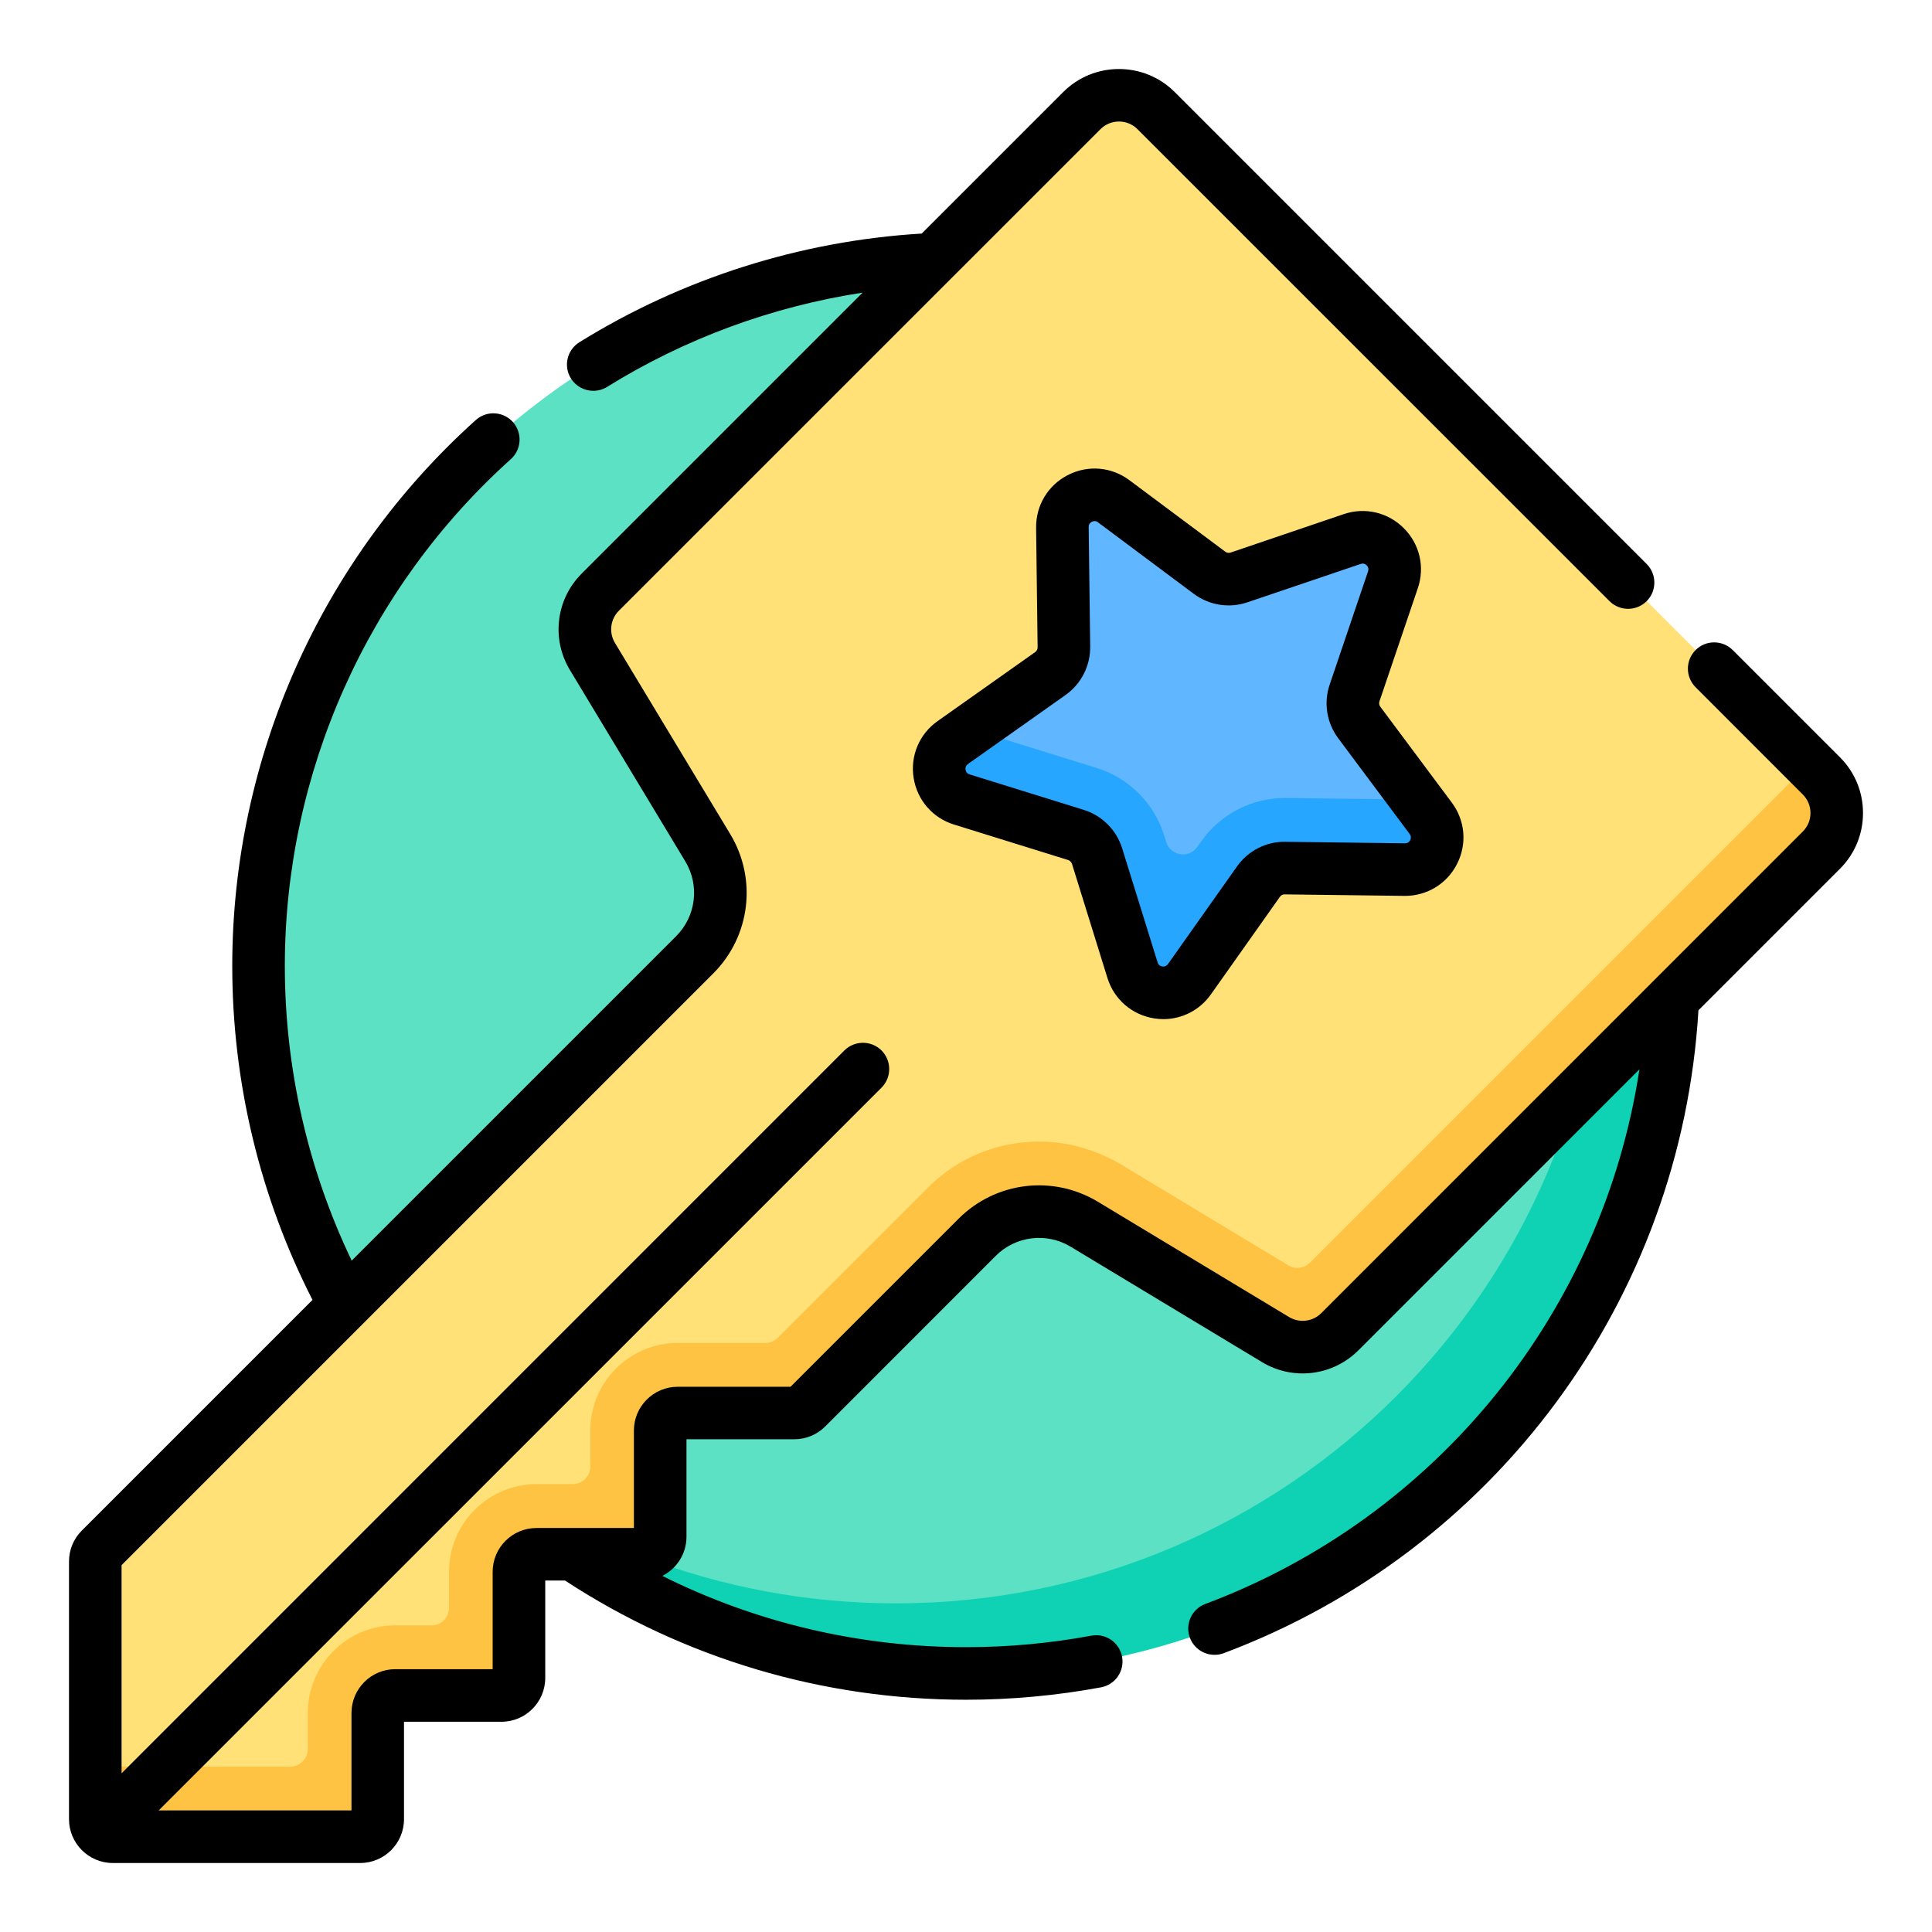
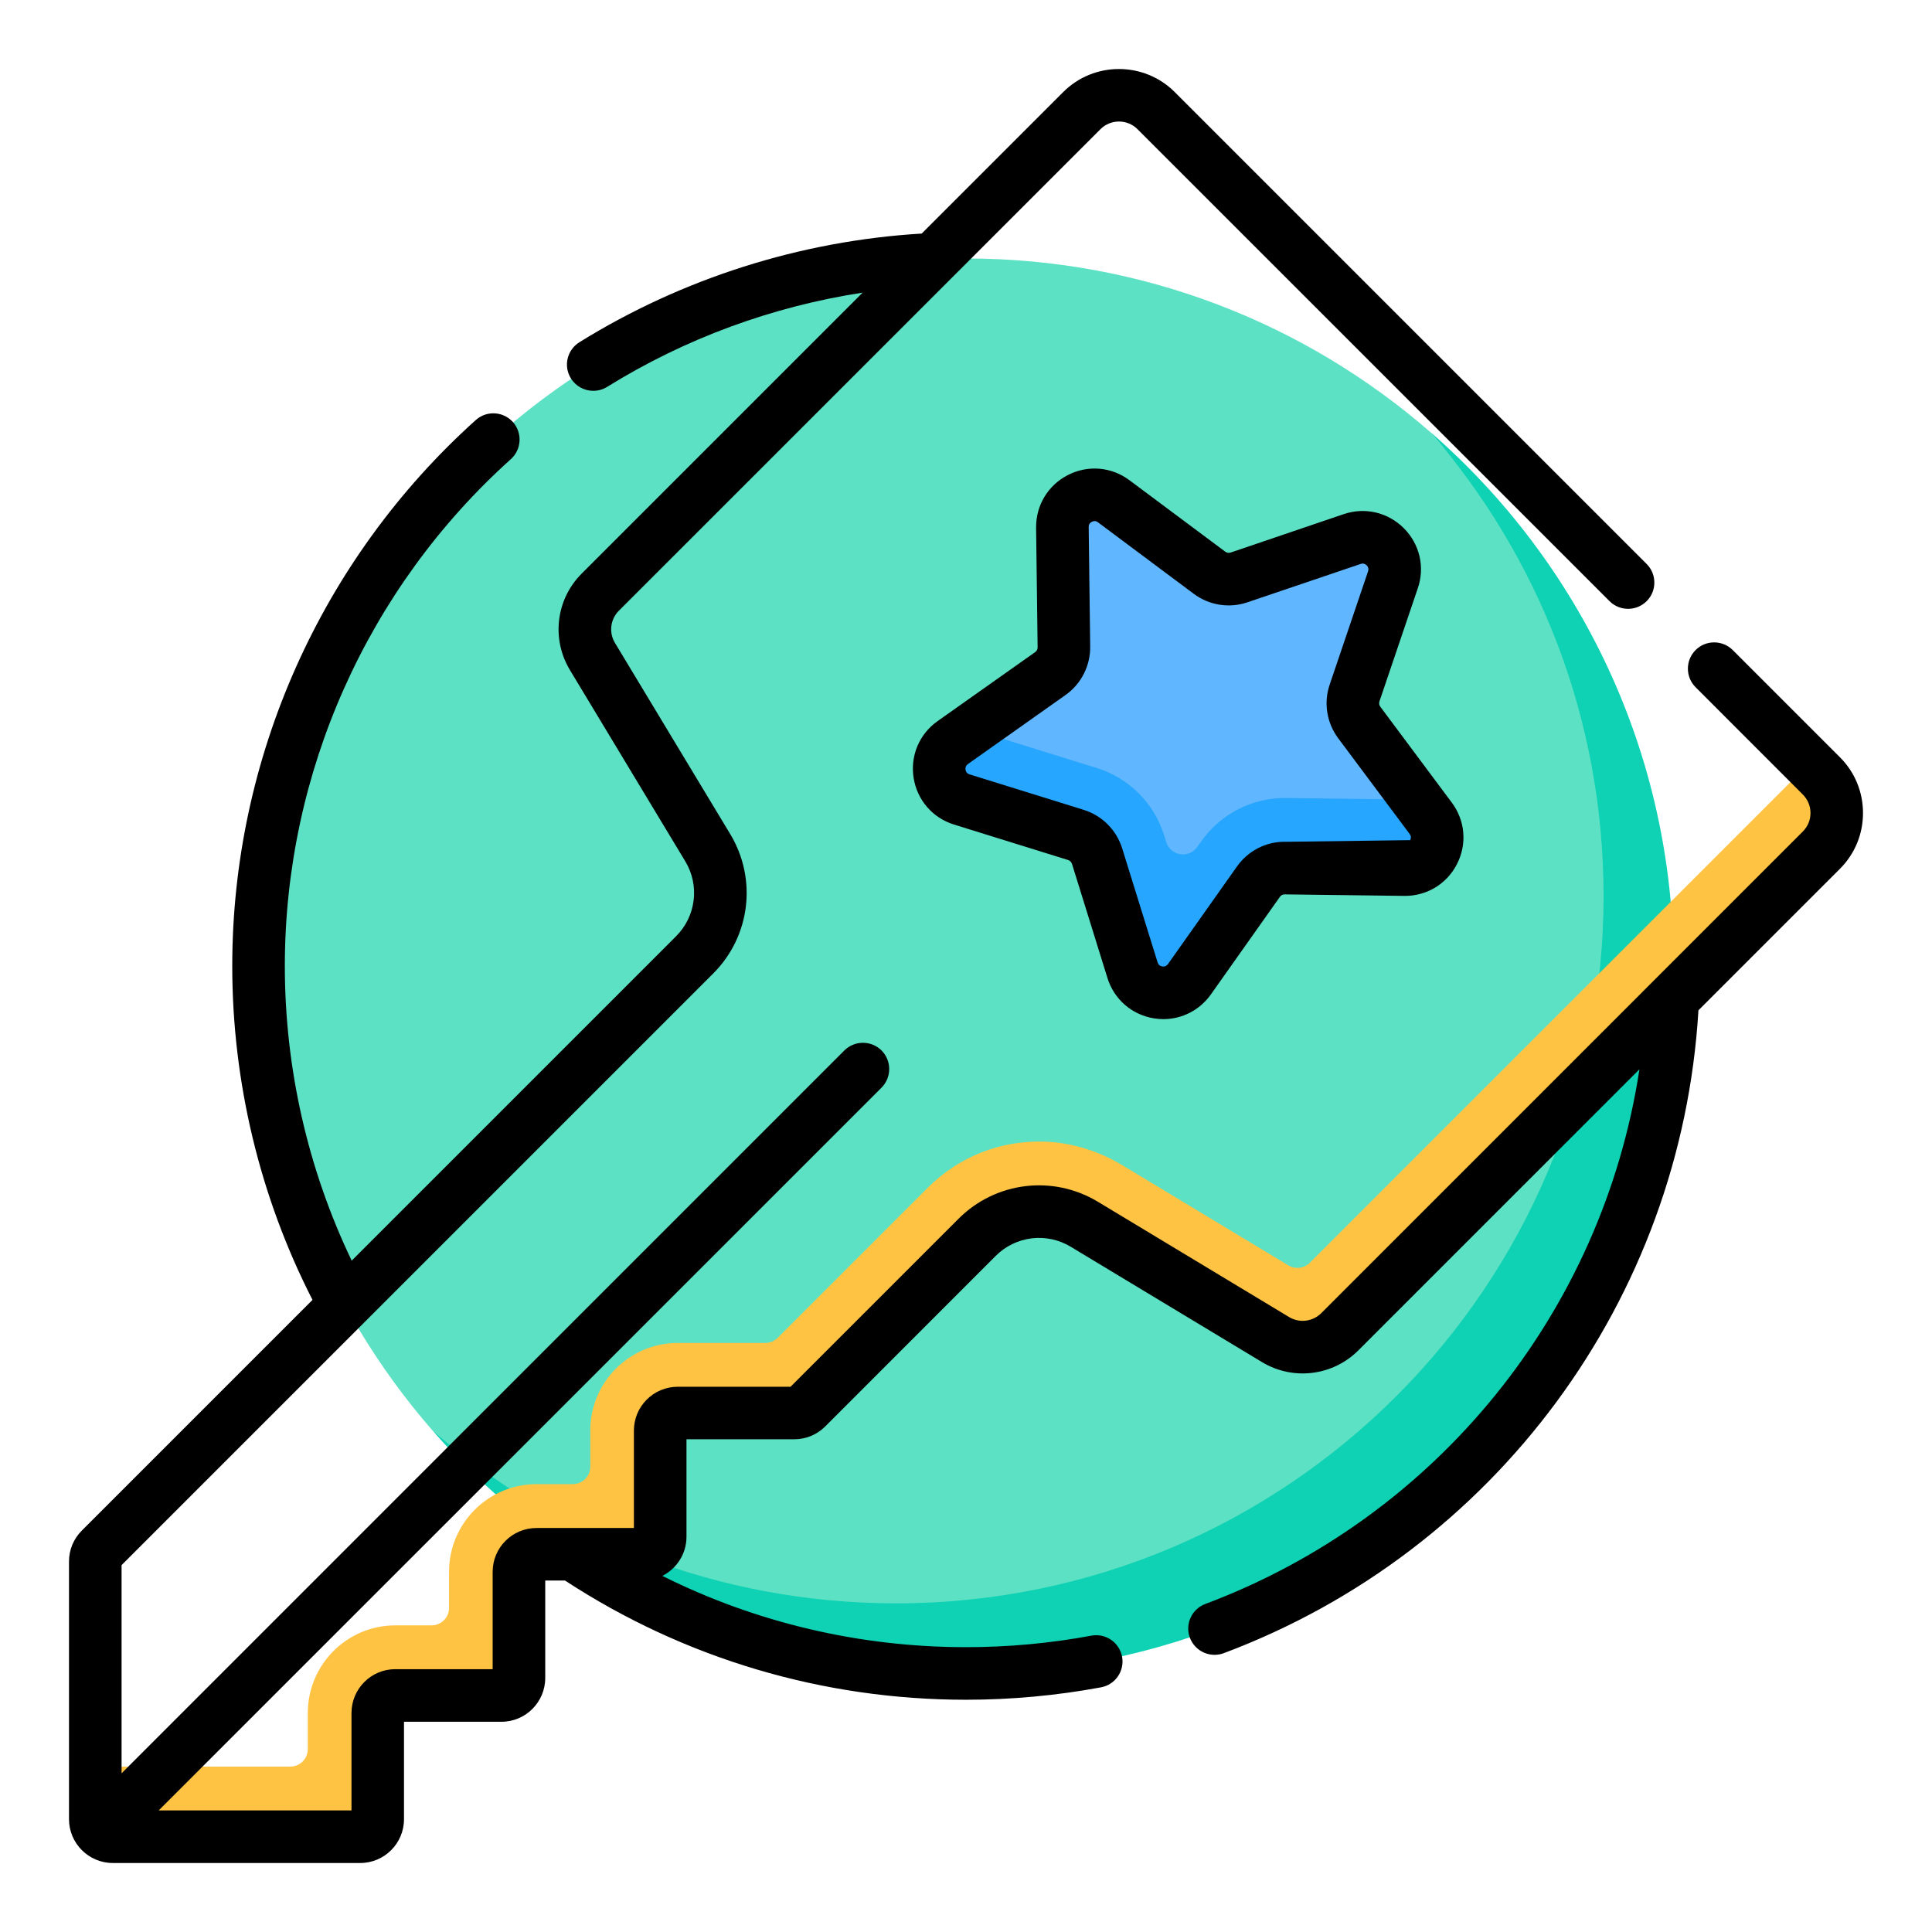
<svg xmlns="http://www.w3.org/2000/svg" width="28" height="28" viewBox="0 0 28 28" fill="none">
  <path d="M23.63 12.984C23.63 10.411 22.291 8.06 20.726 6.259C18.926 4.694 16.574 3.746 14.001 3.746C8.339 3.746 3.748 8.337 3.748 14C3.748 16.573 4.696 18.924 6.261 20.724C8.061 22.29 10.413 23.766 12.986 23.766C18.648 23.766 23.63 18.647 23.63 12.984Z" fill="#5DE1C4" />
  <path d="M20.727 6.259C22.292 8.059 23.24 10.411 23.24 12.984C23.24 18.647 18.649 23.237 12.986 23.237C10.413 23.237 8.062 22.289 6.262 20.724C8.142 22.886 10.912 24.253 14.002 24.253C19.665 24.253 24.255 19.662 24.255 13.999C24.255 10.91 22.889 8.139 20.727 6.259Z" fill="#0ED2B3" />
-   <path d="M26.219 11.065L16.758 1.603C16.46 1.306 15.978 1.306 15.68 1.603L8.702 8.582C8.454 8.83 8.407 9.214 8.588 9.514L10.259 12.285C10.561 12.785 10.482 13.426 10.07 13.838L1.457 22.451C1.41 22.498 1.383 22.563 1.383 22.63V25.603L4.528 26.222L5.288 24.253L6.956 23.999L7.233 22.178L8.729 21.977L9.332 20.056L11.461 19.87L14.479 17.217L19.168 18.842L26.219 11.065Z" fill="#FFE177" />
  <path d="M26.219 11.065L18.983 18.301C18.9 18.383 18.772 18.399 18.672 18.339L16.272 16.891C15.93 16.685 15.543 16.56 15.144 16.546C14.503 16.523 13.896 16.763 13.445 17.214L11.271 19.388C11.223 19.436 11.159 19.463 11.091 19.463H9.824C9.123 19.463 8.554 20.031 8.555 20.732V21.256C8.555 21.396 8.441 21.509 8.301 21.509H7.777C7.076 21.509 6.508 22.078 6.508 22.779V23.302C6.508 23.443 6.394 23.556 6.254 23.556H5.73C5.029 23.556 4.461 24.125 4.461 24.826V25.349C4.461 25.489 4.347 25.603 4.207 25.603H1.383V26.365C1.383 26.505 1.496 26.619 1.637 26.619H5.223C5.363 26.619 5.477 26.505 5.477 26.365V24.826C5.477 24.686 5.59 24.572 5.73 24.572H7.27C7.41 24.572 7.523 24.458 7.523 24.318V22.779C7.523 22.639 7.637 22.525 7.777 22.525H9.316C9.457 22.525 9.57 22.412 9.57 22.271V20.732C9.57 20.592 9.684 20.478 9.824 20.478H11.512C11.579 20.478 11.644 20.451 11.691 20.404L14.164 17.932C14.576 17.519 15.217 17.441 15.717 17.742L18.488 19.414C18.788 19.595 19.172 19.548 19.42 19.3L26.398 12.321C26.696 12.024 26.696 11.542 26.398 11.244L26.219 11.065Z" fill="#FFC344" />
  <path d="M20.537 11.589L19.703 10.471C19.611 10.348 19.585 10.188 19.635 10.043L20.191 8.403C20.315 8.037 19.966 7.688 19.6 7.812L17.96 8.368C17.815 8.418 17.655 8.392 17.532 8.301L16.144 7.265C15.835 7.034 15.395 7.258 15.4 7.644L15.422 9.376C15.424 9.529 15.351 9.673 15.226 9.762L14.086 10.568L17.018 12.776L20.537 11.589Z" fill="#60B7FF" />
  <path d="M20.536 11.589L18.62 11.565C18.14 11.565 17.688 11.799 17.411 12.191L17.351 12.275C17.23 12.447 16.964 12.405 16.902 12.204L16.871 12.106C16.726 11.64 16.362 11.275 15.896 11.131L14.085 10.568L13.81 10.762C13.495 10.985 13.572 11.472 13.941 11.586L15.595 12.101C15.741 12.146 15.856 12.261 15.901 12.407L16.415 14.061C16.53 14.43 17.017 14.507 17.24 14.192L18.24 12.778C18.329 12.652 18.473 12.579 18.626 12.581L20.358 12.603C20.744 12.608 20.968 12.168 20.737 11.859L20.536 11.589Z" fill="#26A6FE" />
  <path d="M27 11.783C27 11.478 26.882 11.191 26.666 10.975L25.112 9.421C24.963 9.273 24.722 9.273 24.574 9.421C24.425 9.57 24.425 9.811 24.574 9.96L26.127 11.514C26.199 11.586 26.239 11.681 26.239 11.783C26.239 11.885 26.199 11.98 26.127 12.052L19.149 19.031C19.024 19.155 18.833 19.178 18.683 19.088L15.912 17.417C15.26 17.024 14.43 17.125 13.892 17.663L11.457 20.098H9.822C9.472 20.098 9.187 20.382 9.187 20.732V22.145H7.775C7.425 22.145 7.14 22.429 7.14 22.779V24.191H5.728C5.378 24.191 5.094 24.476 5.094 24.826V26.238H2.3L12.776 15.763C12.924 15.614 12.924 15.373 12.776 15.224C12.627 15.076 12.386 15.076 12.237 15.224L1.762 25.7V22.683L10.337 14.108C10.875 13.57 10.976 12.74 10.583 12.088L8.912 9.317C8.822 9.167 8.845 8.976 8.969 8.851L15.948 1.873C16.096 1.724 16.338 1.724 16.486 1.873L23.326 8.712C23.475 8.861 23.716 8.861 23.865 8.712C24.013 8.564 24.013 8.323 23.865 8.174L17.025 1.334C16.579 0.889 15.854 0.889 15.409 1.334L13.358 3.385C11.603 3.49 9.889 4.034 8.397 4.96C8.218 5.071 8.163 5.306 8.274 5.484C8.347 5.601 8.471 5.664 8.598 5.664C8.667 5.664 8.736 5.646 8.799 5.607C9.926 4.907 11.191 4.442 12.502 4.241L8.43 8.313C8.058 8.685 7.988 9.26 8.26 9.711L9.931 12.482C10.143 12.832 10.088 13.28 9.798 13.569L5.097 18.27C4.462 16.946 4.128 15.479 4.128 14C4.128 11.203 5.322 8.525 7.404 6.654C7.56 6.514 7.573 6.273 7.433 6.116C7.292 5.96 7.051 5.947 6.895 6.088C4.652 8.103 3.366 10.987 3.366 14C3.366 15.682 3.767 17.35 4.529 18.839L1.186 22.182C1.066 22.302 1 22.461 1 22.631V26.365C1 26.715 1.285 27 1.635 27H5.221C5.571 27 5.855 26.715 5.855 26.365V24.953H7.268C7.618 24.953 7.902 24.668 7.902 24.318V22.906H8.188C9.917 24.037 11.926 24.634 14 24.634C14.658 24.634 15.316 24.573 15.957 24.454C16.164 24.416 16.3 24.217 16.262 24.01C16.223 23.803 16.025 23.667 15.818 23.705C15.222 23.816 14.611 23.872 14 23.872C12.46 23.872 10.959 23.518 9.599 22.839C9.806 22.735 9.949 22.52 9.949 22.272V20.859H11.51C11.68 20.859 11.839 20.793 11.959 20.674L14.431 18.201C14.72 17.912 15.168 17.857 15.518 18.069L18.289 19.74C18.74 20.012 19.315 19.942 19.687 19.57L23.76 15.497C23.226 19.002 20.837 21.982 17.468 23.246C17.271 23.32 17.171 23.539 17.245 23.736C17.303 23.889 17.448 23.983 17.602 23.983C17.646 23.983 17.692 23.976 17.736 23.959C21.672 22.482 24.366 18.83 24.615 14.642L26.666 12.591C26.882 12.375 27 12.088 27 11.783Z" fill="black" />
-   <path d="M15.002 9.451L13.588 10.451C13.323 10.638 13.19 10.954 13.241 11.274C13.292 11.595 13.516 11.854 13.826 11.95L15.48 12.464C15.506 12.473 15.527 12.494 15.536 12.52L16.05 14.174C16.146 14.484 16.405 14.708 16.726 14.759C16.771 14.766 16.816 14.77 16.86 14.77C17.133 14.77 17.388 14.639 17.549 14.412L18.549 12.998C18.565 12.975 18.59 12.961 18.619 12.962C18.619 12.962 20.359 12.984 20.362 12.984C20.682 12.984 20.971 12.808 21.116 12.522C21.264 12.232 21.235 11.891 21.04 11.631L20.005 10.243C19.988 10.221 19.983 10.192 19.992 10.165L20.548 8.525C20.653 8.218 20.575 7.884 20.345 7.655C20.116 7.425 19.782 7.347 19.475 7.451L17.835 8.008C17.808 8.017 17.779 8.012 17.757 7.995L16.369 6.96C16.109 6.765 15.767 6.736 15.478 6.884C15.189 7.031 15.012 7.324 15.016 7.649L15.038 9.381C15.039 9.408 15.025 9.435 15.002 9.451ZM15.442 10.073C15.67 9.912 15.803 9.649 15.8 9.371L15.778 7.639C15.777 7.604 15.793 7.578 15.824 7.562C15.838 7.556 15.851 7.552 15.864 7.552C15.881 7.552 15.897 7.558 15.913 7.57L17.301 8.606C17.525 8.773 17.816 8.819 18.079 8.729L19.72 8.173C19.753 8.162 19.782 8.169 19.807 8.193C19.831 8.218 19.838 8.247 19.827 8.28L19.271 9.921C19.181 10.184 19.227 10.475 19.394 10.699L20.43 12.087C20.451 12.115 20.453 12.145 20.438 12.176C20.422 12.207 20.396 12.222 20.361 12.222L18.629 12.2C18.351 12.194 18.088 12.33 17.927 12.558L16.927 13.972C16.907 14 16.879 14.012 16.845 14.007C16.81 14.001 16.787 13.981 16.777 13.948L16.263 12.294C16.18 12.028 15.972 11.82 15.706 11.737L14.052 11.223C14.019 11.213 13.999 11.19 13.993 11.155C13.988 11.121 14 11.093 14.028 11.073L15.442 10.073Z" fill="black" />
+   <path d="M15.002 9.451L13.588 10.451C13.323 10.638 13.19 10.954 13.241 11.274C13.292 11.595 13.516 11.854 13.826 11.95L15.48 12.464C15.506 12.473 15.527 12.494 15.536 12.52L16.05 14.174C16.146 14.484 16.405 14.708 16.726 14.759C16.771 14.766 16.816 14.77 16.86 14.77C17.133 14.77 17.388 14.639 17.549 14.412L18.549 12.998C18.565 12.975 18.59 12.961 18.619 12.962C18.619 12.962 20.359 12.984 20.362 12.984C20.682 12.984 20.971 12.808 21.116 12.522C21.264 12.232 21.235 11.891 21.04 11.631L20.005 10.243C19.988 10.221 19.983 10.192 19.992 10.165L20.548 8.525C20.653 8.218 20.575 7.884 20.345 7.655C20.116 7.425 19.782 7.347 19.475 7.451L17.835 8.008C17.808 8.017 17.779 8.012 17.757 7.995L16.369 6.96C16.109 6.765 15.767 6.736 15.478 6.884C15.189 7.031 15.012 7.324 15.016 7.649L15.038 9.381C15.039 9.408 15.025 9.435 15.002 9.451ZM15.442 10.073C15.67 9.912 15.803 9.649 15.8 9.371L15.778 7.639C15.777 7.604 15.793 7.578 15.824 7.562C15.838 7.556 15.851 7.552 15.864 7.552C15.881 7.552 15.897 7.558 15.913 7.57L17.301 8.606C17.525 8.773 17.816 8.819 18.079 8.729L19.72 8.173C19.753 8.162 19.782 8.169 19.807 8.193C19.831 8.218 19.838 8.247 19.827 8.28L19.271 9.921C19.181 10.184 19.227 10.475 19.394 10.699L20.43 12.087C20.451 12.115 20.453 12.145 20.438 12.176L18.629 12.2C18.351 12.194 18.088 12.33 17.927 12.558L16.927 13.972C16.907 14 16.879 14.012 16.845 14.007C16.81 14.001 16.787 13.981 16.777 13.948L16.263 12.294C16.18 12.028 15.972 11.82 15.706 11.737L14.052 11.223C14.019 11.213 13.999 11.19 13.993 11.155C13.988 11.121 14 11.093 14.028 11.073L15.442 10.073Z" fill="black" />
</svg>